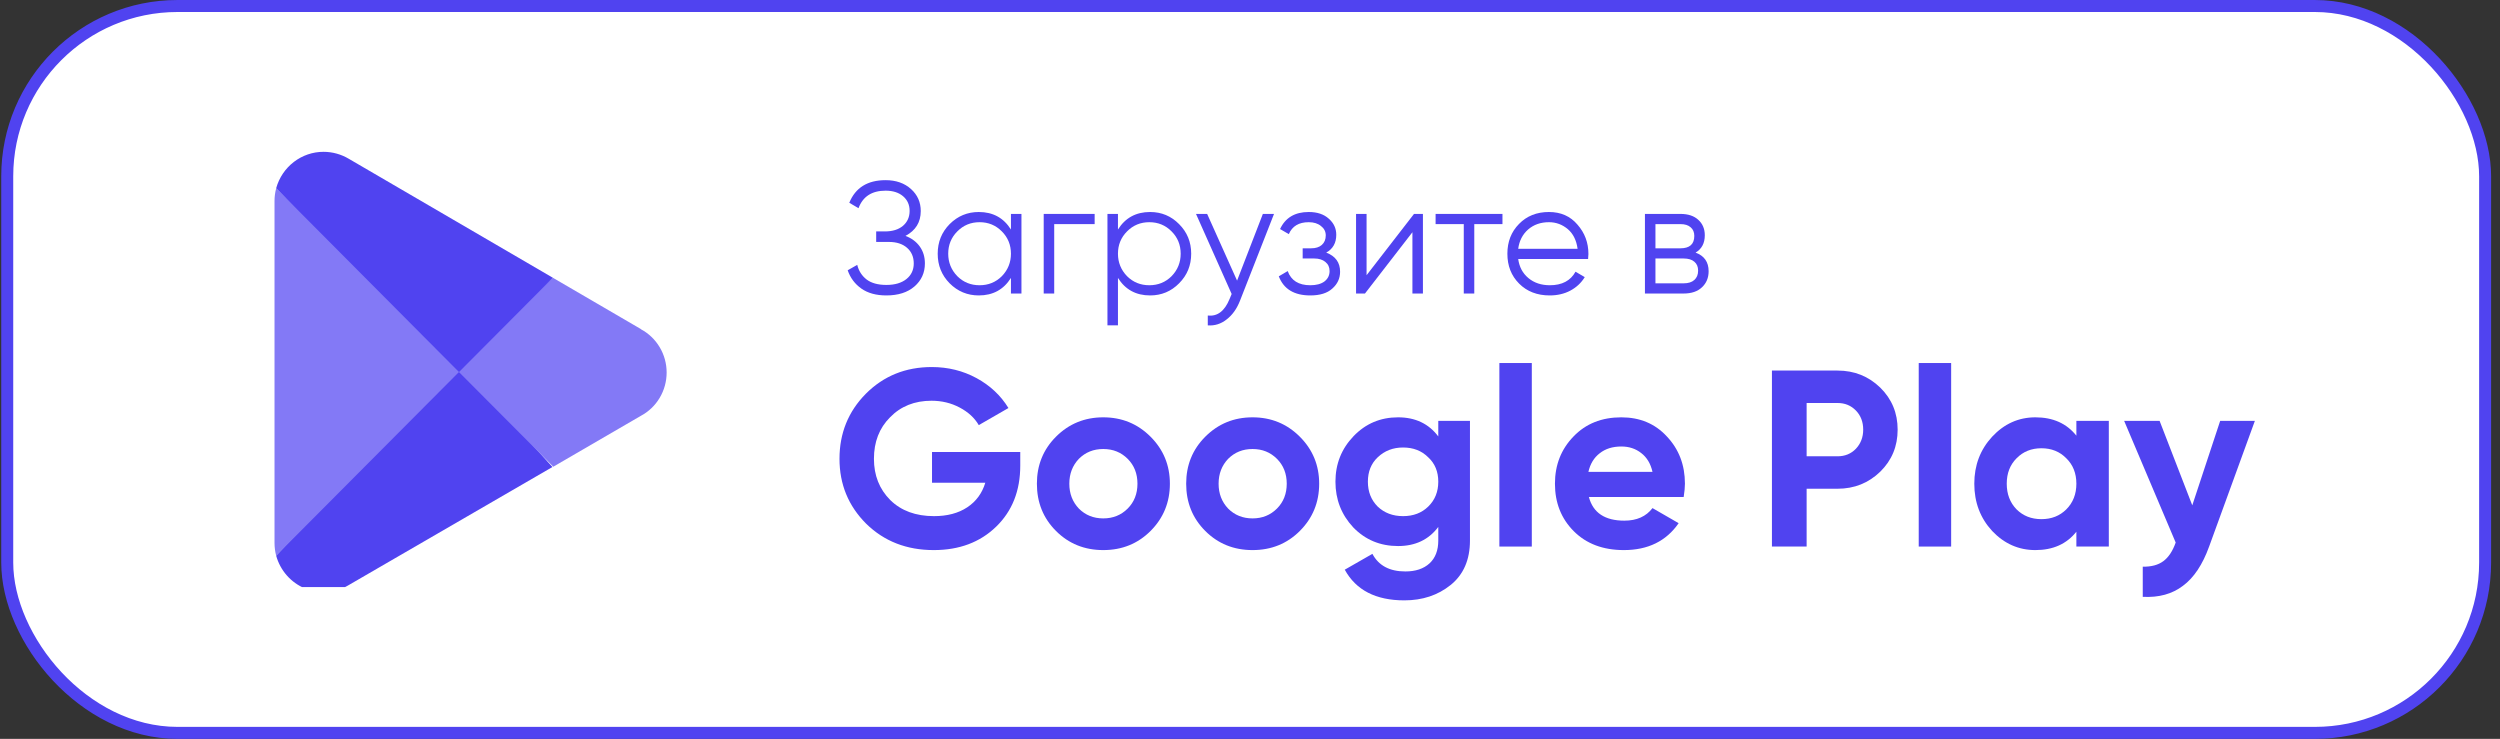
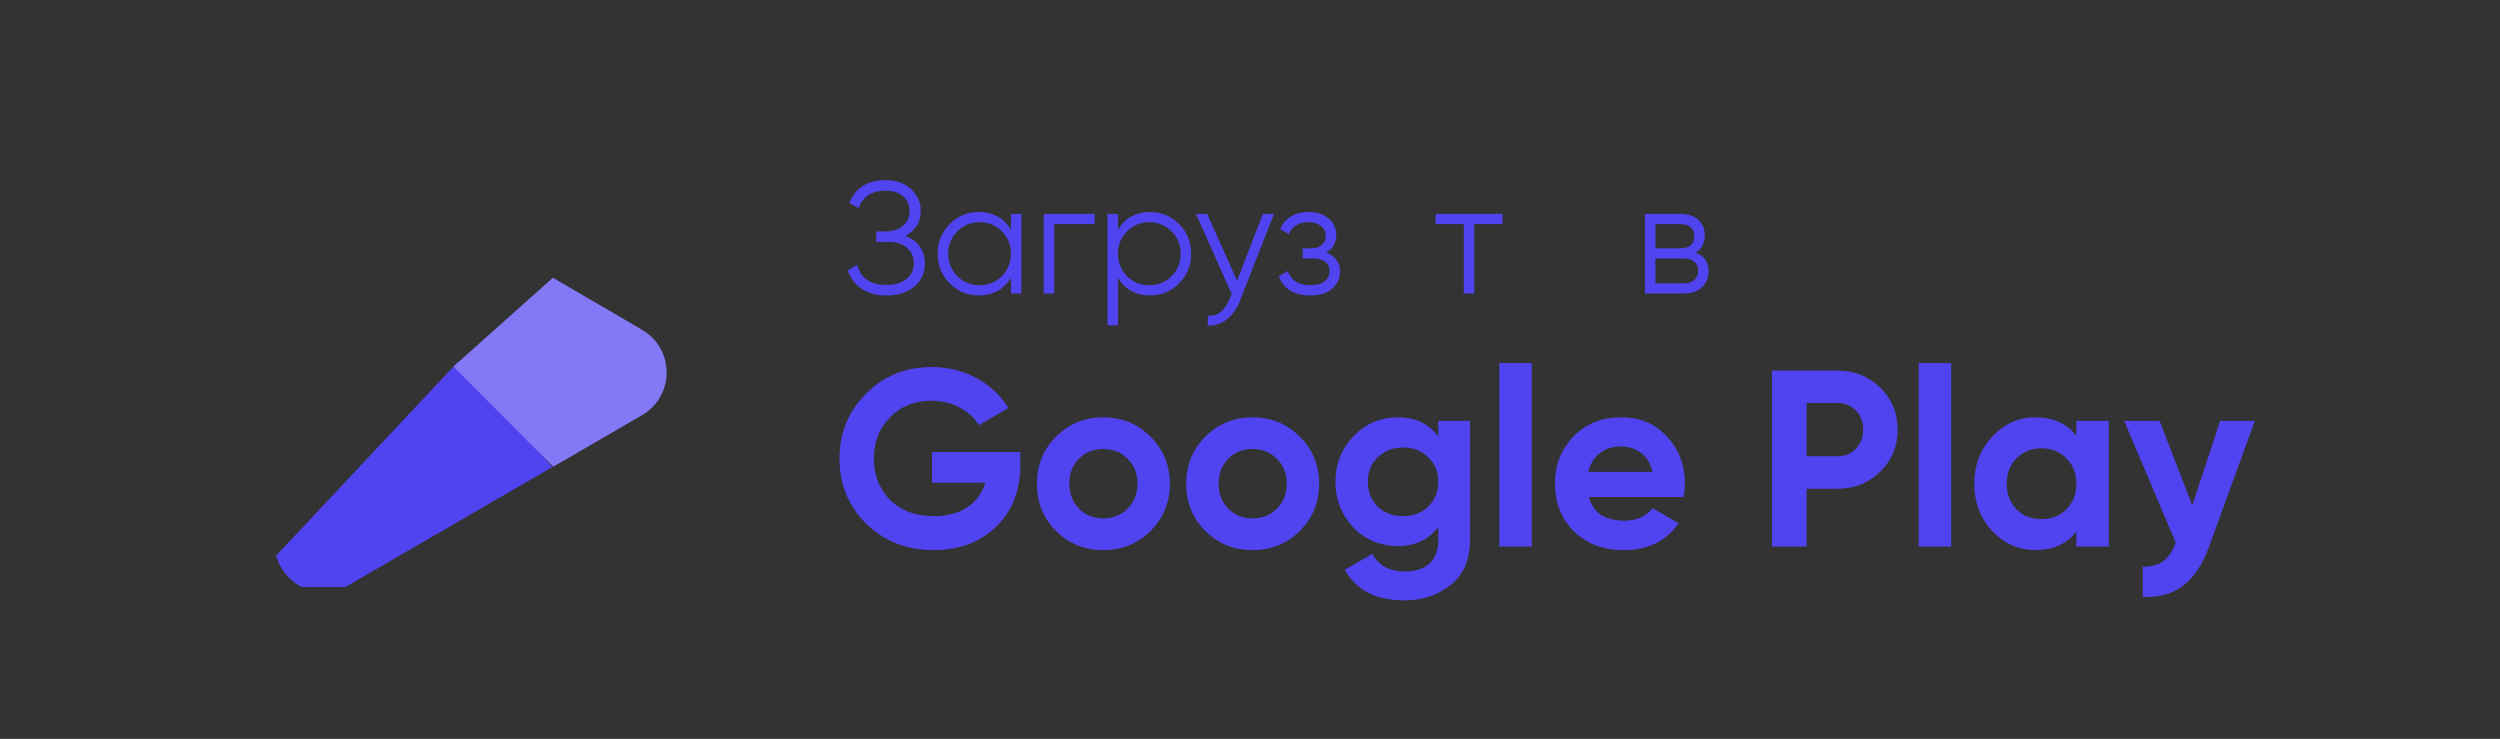
<svg xmlns="http://www.w3.org/2000/svg" width="247" height="73" viewBox="0 0 247 73" fill="none">
  <rect x="0" y="0" width="247" height="73" fill="#333333" stroke="none" />
-   <rect x="0.715" y="0.593" width="244.815" height="71.815" rx="16.824" fill="white" stroke="#5043F0" stroke-width="1.185" />
  <path d="M89.461 23.306C90.069 23.536 90.541 23.888 90.877 24.36C91.213 24.831 91.38 25.387 91.38 26.027C91.38 26.95 91.034 27.71 90.342 28.308C89.66 28.895 88.738 29.189 87.574 29.189C86.567 29.189 85.744 28.963 85.104 28.512C84.464 28.061 84.013 27.459 83.751 26.703L84.695 26.169C84.842 26.766 85.151 27.249 85.623 27.616C86.095 27.972 86.745 28.151 87.574 28.151C88.412 28.151 89.073 27.957 89.556 27.569C90.038 27.181 90.279 26.667 90.279 26.027C90.279 25.387 90.059 24.873 89.618 24.485C89.178 24.098 88.58 23.904 87.825 23.904H86.567V22.865H87.432C88.177 22.865 88.769 22.682 89.21 22.315C89.65 21.937 89.87 21.444 89.87 20.836C89.87 20.238 89.655 19.756 89.225 19.389C88.795 19.022 88.219 18.838 87.495 18.838C86.142 18.838 85.251 19.415 84.821 20.569L83.909 20.034C84.517 18.545 85.712 17.8 87.495 17.8C88.523 17.8 89.362 18.094 90.012 18.681C90.651 19.258 90.971 19.982 90.971 20.852C90.971 21.953 90.468 22.771 89.461 23.306Z" fill="#5043F0" />
  <path d="M99.881 22.677V21.135H100.919V29H99.881V27.459C99.158 28.612 98.099 29.189 96.704 29.189C95.582 29.189 94.622 28.79 93.825 27.993C93.039 27.196 92.645 26.221 92.645 25.067C92.645 23.914 93.039 22.939 93.825 22.142C94.622 21.345 95.582 20.946 96.704 20.946C98.099 20.946 99.158 21.523 99.881 22.677ZM94.58 27.285C95.178 27.883 95.912 28.182 96.782 28.182C97.653 28.182 98.387 27.883 98.985 27.285C99.582 26.667 99.881 25.927 99.881 25.067C99.881 24.197 99.582 23.463 98.985 22.865C98.387 22.257 97.653 21.953 96.782 21.953C95.912 21.953 95.178 22.257 94.58 22.865C93.983 23.463 93.684 24.197 93.684 25.067C93.684 25.927 93.983 26.667 94.58 27.285Z" fill="#5043F0" />
  <path d="M103.118 21.135H108.151V22.142H104.156V29H103.118V21.135Z" fill="#5043F0" />
  <path d="M113.631 20.946C114.753 20.946 115.708 21.345 116.494 22.142C117.291 22.939 117.69 23.914 117.69 25.067C117.69 26.221 117.291 27.196 116.494 27.993C115.708 28.79 114.753 29.189 113.631 29.189C112.237 29.189 111.177 28.612 110.454 27.459V32.146H109.416V21.135H110.454V22.677C111.177 21.523 112.237 20.946 113.631 20.946ZM111.35 27.285C111.948 27.883 112.682 28.182 113.553 28.182C114.423 28.182 115.157 27.883 115.755 27.285C116.353 26.667 116.651 25.927 116.651 25.067C116.651 24.197 116.353 23.463 115.755 22.865C115.157 22.257 114.423 21.953 113.553 21.953C112.682 21.953 111.948 22.257 111.35 22.865C110.753 23.463 110.454 24.197 110.454 25.067C110.454 25.927 110.753 26.667 111.35 27.285Z" fill="#5043F0" />
  <path d="M122.223 27.726L124.771 21.135H125.873L122.506 29.724C122.192 30.521 121.751 31.134 121.185 31.564C120.629 32.004 120.011 32.198 119.329 32.146V31.171C120.273 31.286 120.991 30.741 121.484 29.535L121.688 29.047L118.165 21.135H119.266L122.223 27.726Z" fill="#5043F0" />
  <path d="M131.032 24.957C131.944 25.303 132.401 25.933 132.401 26.845C132.401 27.506 132.144 28.061 131.63 28.512C131.137 28.963 130.413 29.189 129.459 29.189C127.865 29.189 126.827 28.56 126.344 27.301L127.225 26.782C127.561 27.715 128.305 28.182 129.459 28.182C130.057 28.182 130.523 28.056 130.859 27.805C131.195 27.542 131.362 27.201 131.362 26.782C131.362 26.404 131.226 26.106 130.953 25.886C130.681 25.655 130.314 25.539 129.852 25.539H128.704V24.533H129.538C129.989 24.533 130.34 24.423 130.592 24.202C130.854 23.972 130.985 23.657 130.985 23.259C130.985 22.881 130.828 22.572 130.513 22.331C130.209 22.079 129.805 21.953 129.302 21.953C128.326 21.953 127.671 22.346 127.335 23.133L126.47 22.629C126.995 21.507 127.938 20.946 129.302 20.946C130.141 20.946 130.801 21.166 131.284 21.607C131.777 22.037 132.023 22.566 132.023 23.196C132.023 24.003 131.693 24.59 131.032 24.957Z" fill="#5043F0" />
-   <path d="M135.017 27.191L139.704 21.135H140.585V29H139.547V22.944L134.859 29H133.978V21.135H135.017V27.191Z" fill="#5043F0" />
  <path d="M141.837 21.135H148.443V22.142H145.659V29H144.621V22.142H141.837V21.135Z" fill="#5043F0" />
-   <path d="M153.035 20.946C154.209 20.946 155.148 21.36 155.851 22.189C156.574 23.007 156.936 23.977 156.936 25.099C156.936 25.151 156.925 25.314 156.904 25.587H149.999C150.104 26.373 150.439 27.002 151.006 27.474C151.572 27.946 152.28 28.182 153.129 28.182C154.325 28.182 155.169 27.736 155.662 26.845L156.574 27.38C156.228 27.946 155.751 28.392 155.143 28.717C154.545 29.032 153.869 29.189 153.113 29.189C151.876 29.189 150.869 28.801 150.093 28.025C149.317 27.249 148.929 26.263 148.929 25.067C148.929 23.883 149.312 22.902 150.078 22.126C150.843 21.34 151.829 20.946 153.035 20.946ZM153.035 21.953C152.217 21.953 151.53 22.194 150.974 22.677C150.429 23.159 150.104 23.793 149.999 24.58H155.866C155.751 23.741 155.431 23.096 154.907 22.645C154.361 22.184 153.737 21.953 153.035 21.953Z" fill="#5043F0" />
  <path d="M167.522 24.957C168.382 25.272 168.812 25.886 168.812 26.798C168.812 27.448 168.592 27.977 168.151 28.387C167.721 28.796 167.118 29 166.342 29H162.52V21.135H166.028C166.783 21.135 167.37 21.329 167.789 21.717C168.219 22.105 168.434 22.614 168.434 23.243C168.434 24.029 168.13 24.601 167.522 24.957ZM166.028 22.142H163.558V24.533H166.028C166.94 24.533 167.396 24.124 167.396 23.306C167.396 22.939 167.275 22.656 167.034 22.456C166.804 22.247 166.468 22.142 166.028 22.142ZM163.558 27.993H166.342C166.804 27.993 167.155 27.883 167.396 27.663C167.648 27.443 167.774 27.133 167.774 26.735C167.774 26.357 167.648 26.064 167.396 25.854C167.155 25.644 166.804 25.539 166.342 25.539H163.558V27.993Z" fill="#5043F0" />
  <path d="M92.083 44.66H100.802V46.002C100.802 48.486 100.007 50.498 98.417 52.038C96.827 53.578 94.774 54.348 92.257 54.348C89.574 54.348 87.347 53.478 85.575 51.74C83.819 49.984 82.942 47.848 82.942 45.331C82.942 42.797 83.811 40.653 85.55 38.897C87.305 37.142 89.475 36.264 92.058 36.264C93.664 36.264 95.138 36.629 96.48 37.357C97.821 38.086 98.872 39.071 99.634 40.313L96.703 42.002C96.289 41.29 95.66 40.711 94.815 40.264C93.971 39.816 93.043 39.593 92.033 39.593C90.361 39.593 88.994 40.139 87.935 41.232C86.875 42.292 86.345 43.658 86.345 45.331C86.345 46.97 86.883 48.328 87.959 49.405C89.036 50.464 90.477 50.994 92.282 50.994C93.59 50.994 94.683 50.705 95.56 50.125C96.438 49.545 97.034 48.734 97.349 47.691H92.083V44.66Z" fill="#5043F0" />
  <path d="M113.673 52.46C112.414 53.718 110.857 54.348 109.003 54.348C107.148 54.348 105.591 53.718 104.333 52.46C103.074 51.201 102.445 49.645 102.445 47.79C102.445 45.952 103.074 44.404 104.333 43.145C105.608 41.87 107.165 41.232 109.003 41.232C110.841 41.232 112.398 41.87 113.673 43.145C114.948 44.42 115.585 45.968 115.585 47.79C115.585 49.628 114.948 51.185 113.673 52.46ZM106.593 50.249C107.239 50.895 108.042 51.218 109.003 51.218C109.963 51.218 110.766 50.895 111.412 50.249C112.058 49.603 112.381 48.784 112.381 47.79C112.381 46.796 112.058 45.977 111.412 45.331C110.766 44.685 109.963 44.362 109.003 44.362C108.042 44.362 107.239 44.685 106.593 45.331C105.964 45.993 105.649 46.813 105.649 47.79C105.649 48.767 105.964 49.587 106.593 50.249Z" fill="#5043F0" />
  <path d="M128.421 52.46C127.163 53.718 125.606 54.348 123.752 54.348C121.897 54.348 120.34 53.718 119.082 52.46C117.823 51.201 117.194 49.645 117.194 47.79C117.194 45.952 117.823 44.404 119.082 43.145C120.357 41.87 121.913 41.232 123.752 41.232C125.59 41.232 127.146 41.87 128.421 43.145C129.697 44.42 130.334 45.968 130.334 47.79C130.334 49.628 129.697 51.185 128.421 52.46ZM121.342 50.249C121.988 50.895 122.791 51.218 123.752 51.218C124.712 51.218 125.515 50.895 126.161 50.249C126.807 49.603 127.13 48.784 127.13 47.79C127.13 46.796 126.807 45.977 126.161 45.331C125.515 44.685 124.712 44.362 123.752 44.362C122.791 44.362 121.988 44.685 121.342 45.331C120.713 45.993 120.398 46.813 120.398 47.79C120.398 48.767 120.713 49.587 121.342 50.249Z" fill="#5043F0" />
  <path d="M142.102 43.12V41.58H145.232V53.404C145.232 55.308 144.594 56.774 143.319 57.8C142.061 58.811 140.537 59.316 138.749 59.316C135.933 59.316 133.971 58.306 132.862 56.285L135.594 54.72C136.207 55.88 137.291 56.459 138.848 56.459C139.858 56.459 140.653 56.194 141.233 55.664C141.812 55.134 142.102 54.381 142.102 53.404V52.062C141.158 53.321 139.833 53.95 138.128 53.95C136.372 53.95 134.898 53.338 133.706 52.112C132.53 50.854 131.942 49.347 131.942 47.591C131.942 45.836 132.539 44.337 133.731 43.095C134.923 41.853 136.389 41.232 138.128 41.232C139.833 41.232 141.158 41.861 142.102 43.12ZM141.108 50.05C141.771 49.405 142.102 48.585 142.102 47.591C142.102 46.598 141.771 45.794 141.108 45.182C140.463 44.536 139.635 44.213 138.624 44.213C137.631 44.213 136.795 44.536 136.116 45.182C135.47 45.794 135.147 46.598 135.147 47.591C135.147 48.585 135.47 49.405 136.116 50.05C136.778 50.68 137.614 50.994 138.624 50.994C139.635 50.994 140.463 50.68 141.108 50.05Z" fill="#5043F0" />
  <path d="M151.342 54H148.138V35.867H151.342V54Z" fill="#5043F0" />
  <path d="M166.347 49.106H156.982C157.396 50.663 158.564 51.441 160.485 51.441C161.71 51.441 162.638 51.028 163.267 50.2L165.85 51.69C164.625 53.462 162.82 54.348 160.435 54.348C158.382 54.348 156.734 53.727 155.492 52.485C154.25 51.243 153.629 49.678 153.629 47.79C153.629 45.935 154.242 44.379 155.467 43.12C156.676 41.861 158.249 41.232 160.187 41.232C162.025 41.232 163.524 41.861 164.683 43.12C165.875 44.379 166.471 45.935 166.471 47.79C166.471 48.138 166.43 48.577 166.347 49.106ZM156.933 46.623H163.267C163.085 45.811 162.712 45.19 162.149 44.76C161.603 44.329 160.948 44.114 160.187 44.114C159.326 44.114 158.614 44.337 158.05 44.784C157.487 45.215 157.115 45.828 156.933 46.623Z" fill="#5043F0" />
  <path d="M175.067 36.612H181.55C183.206 36.612 184.614 37.175 185.773 38.301C186.916 39.427 187.487 40.81 187.487 42.449C187.487 44.089 186.916 45.472 185.773 46.598C184.614 47.724 183.206 48.287 181.55 48.287H178.495V54H175.067V36.612ZM178.495 45.082H181.55C182.279 45.082 182.884 44.834 183.364 44.337C183.844 43.824 184.084 43.195 184.084 42.449C184.084 41.688 183.844 41.058 183.364 40.562C182.884 40.065 182.279 39.816 181.55 39.816H178.495V45.082Z" fill="#5043F0" />
  <path d="M192.774 54H189.57V35.867H192.774V54Z" fill="#5043F0" />
  <path d="M205.146 43.046V41.58H208.351V54H205.146V52.534C204.186 53.743 202.836 54.348 201.097 54.348C199.441 54.348 198.017 53.718 196.825 52.46C195.649 51.185 195.061 49.628 195.061 47.79C195.061 45.968 195.649 44.42 196.825 43.145C198.017 41.87 199.441 41.232 201.097 41.232C202.836 41.232 204.186 41.837 205.146 43.046ZM199.234 50.324C199.88 50.969 200.7 51.292 201.694 51.292C202.687 51.292 203.507 50.969 204.153 50.324C204.815 49.661 205.146 48.817 205.146 47.79C205.146 46.763 204.815 45.927 204.153 45.281C203.507 44.619 202.687 44.288 201.694 44.288C200.7 44.288 199.88 44.619 199.234 45.281C198.589 45.927 198.266 46.763 198.266 47.79C198.266 48.817 198.589 49.661 199.234 50.324Z" fill="#5043F0" />
  <path d="M216.597 49.926L219.354 41.58H222.782L218.261 54C217.615 55.788 216.754 57.08 215.678 57.875C214.618 58.687 213.293 59.051 211.704 58.968V55.987C212.548 56.004 213.227 55.822 213.74 55.441C214.254 55.06 214.66 54.447 214.958 53.603L209.865 41.58H213.368L216.597 49.926Z" fill="#5043F0" />
  <g clip-path="url(#clip0_1203_295)">
    <path d="M45.215 35.778L27.283 54.897C27.484 55.624 27.846 56.294 28.341 56.856C28.835 57.418 29.45 57.857 30.137 58.141C30.824 58.424 31.566 58.544 32.306 58.491C33.045 58.438 33.763 58.213 34.405 57.834L54.581 46.14L45.215 35.778Z" fill="#5043F0" />
    <path d="M63.347 32.528L54.622 27.442L44.801 36.213L54.662 46.113L63.321 41.081C64.088 40.673 64.73 40.058 65.178 39.304C65.627 38.55 65.864 37.686 65.864 36.805C65.864 35.924 65.627 35.059 65.178 34.306C64.73 33.552 64.088 32.937 63.321 32.528L63.347 32.528Z" fill="#8379F6" />
-     <path d="M27.283 18.618C27.175 19.025 27.121 19.446 27.122 19.869V53.647C27.124 54.069 27.177 54.489 27.283 54.898L45.83 36.268L27.283 18.618Z" fill="#8379F6" />
-     <path d="M45.348 36.757L54.622 27.442L34.471 15.694C33.713 15.242 32.851 15.002 31.973 15C29.792 14.996 27.875 16.468 27.283 18.604L45.348 36.757Z" fill="#5043F0" />
  </g>
  <defs>
    <clipPath id="clip0_1203_295">
      <rect width="43" height="43" fill="white" transform="translate(27.122 15)" />
    </clipPath>
  </defs>
</svg>